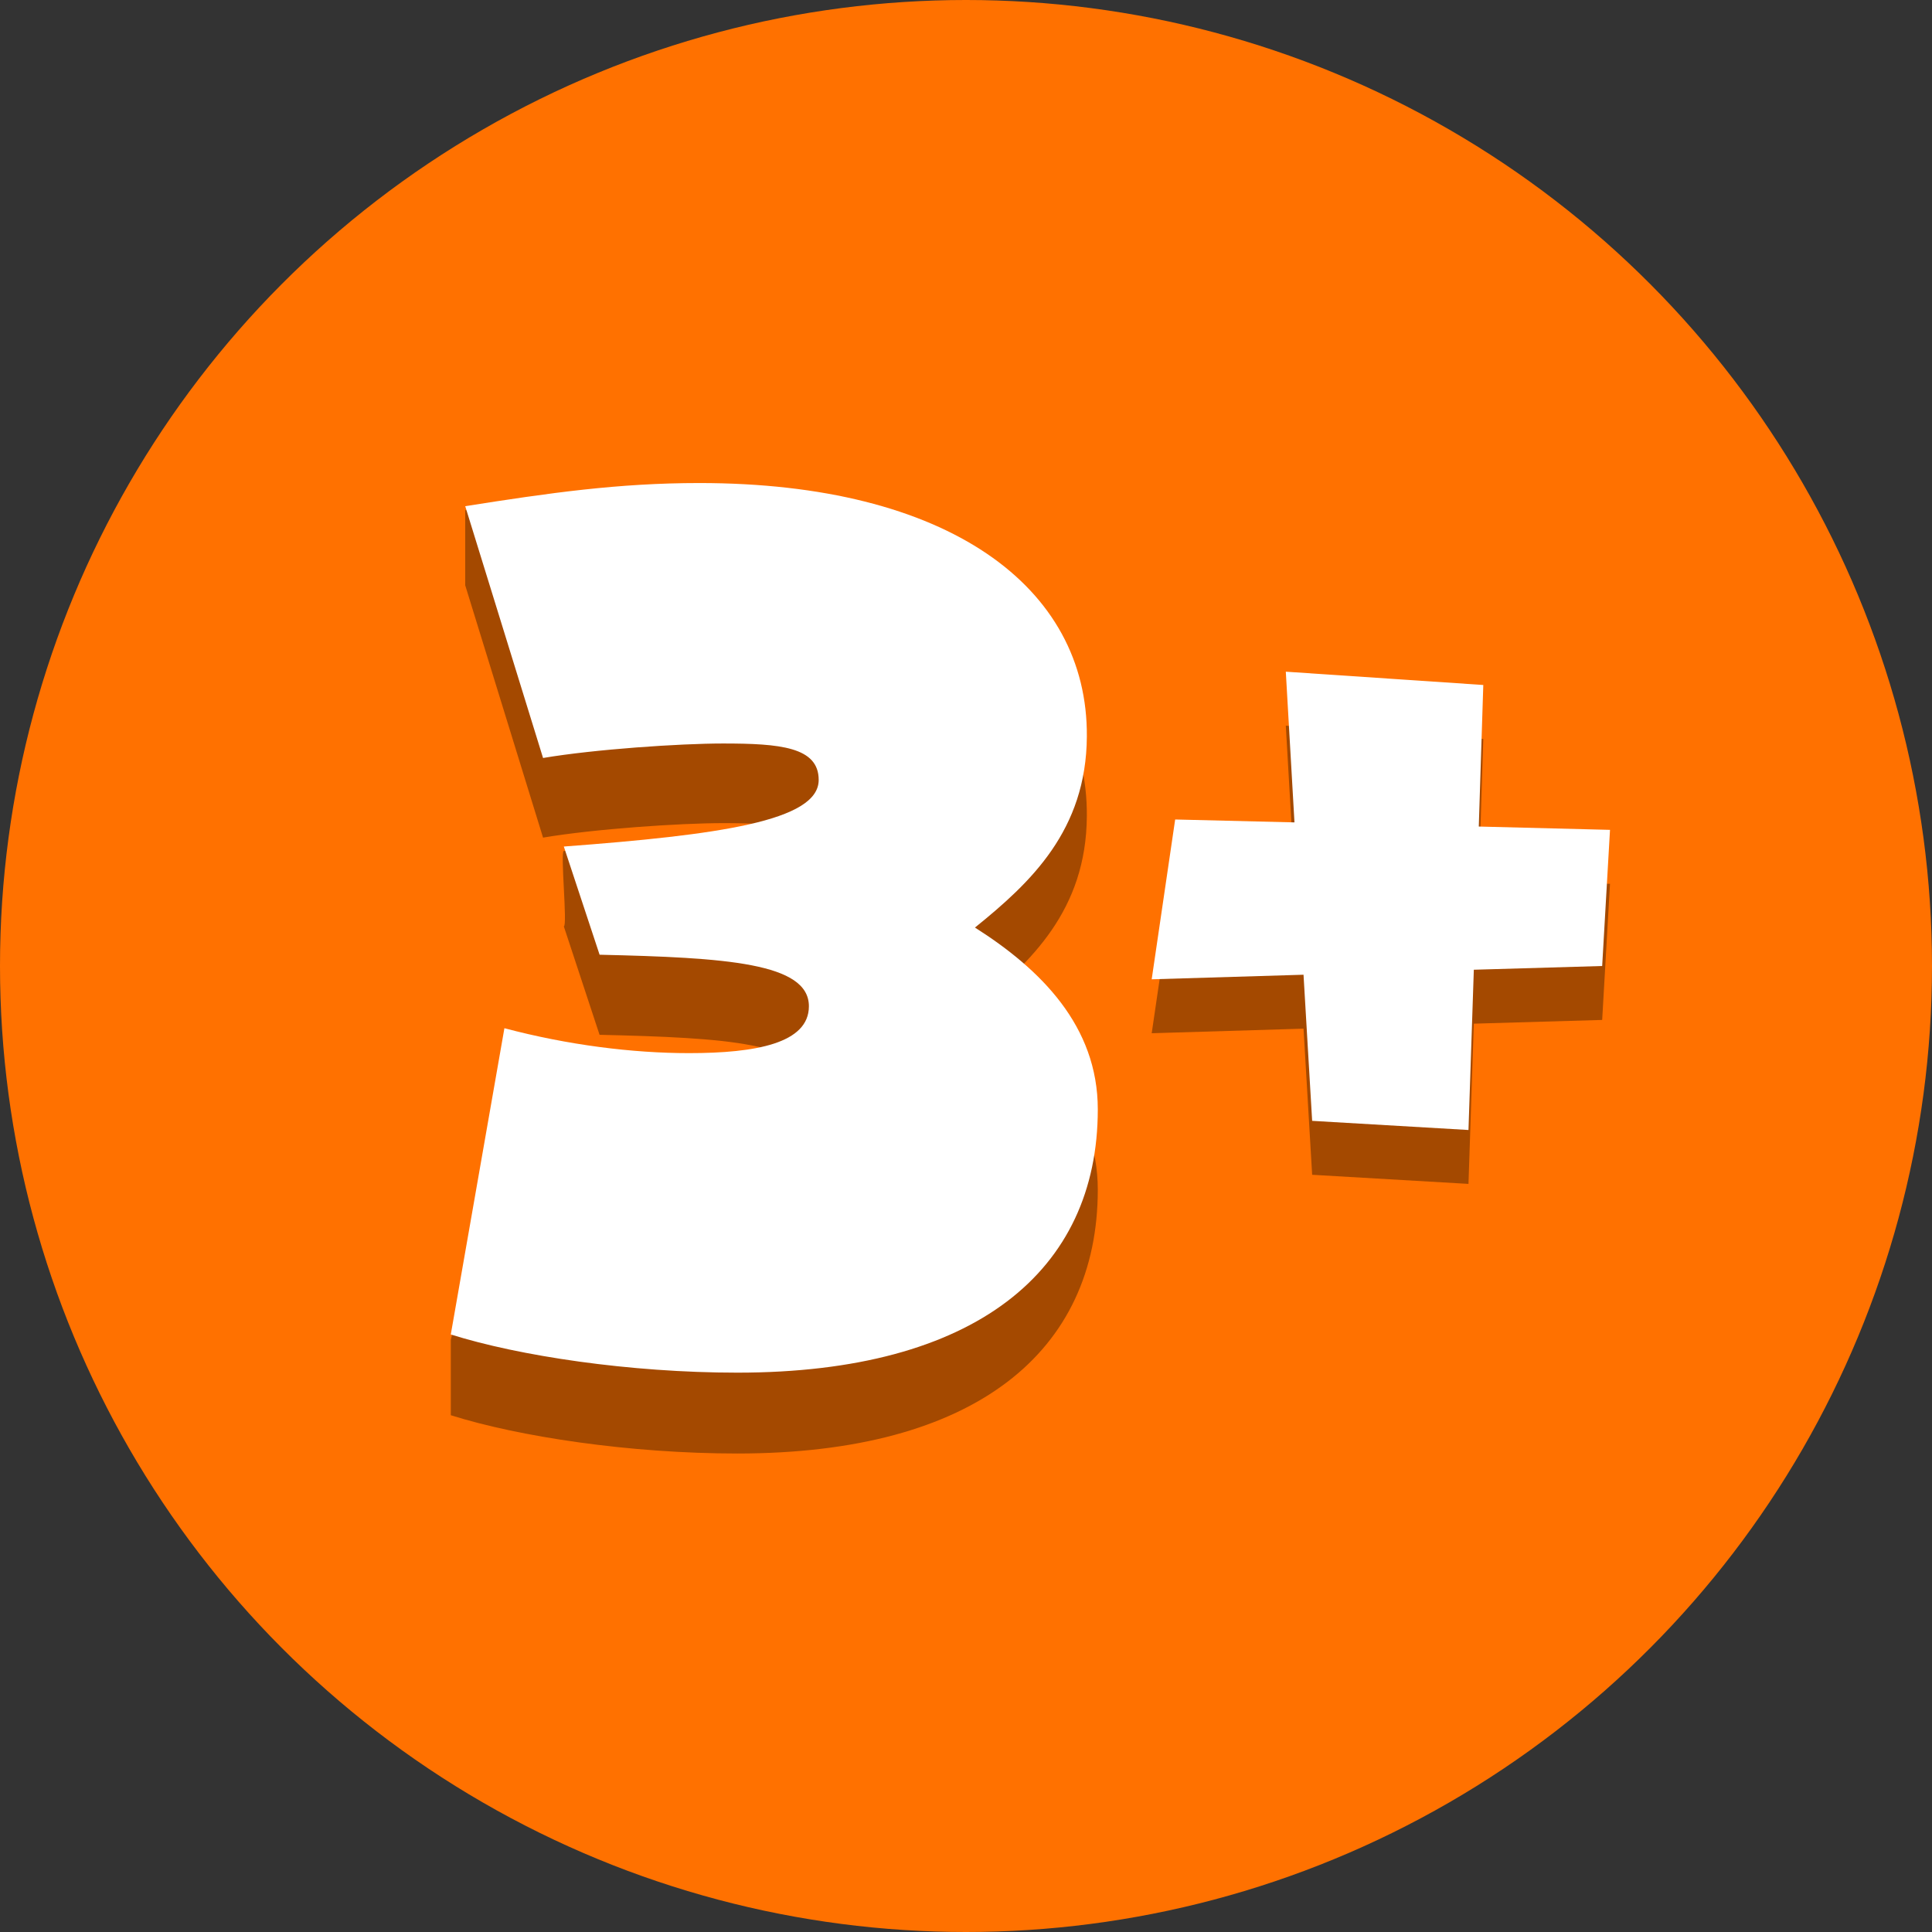
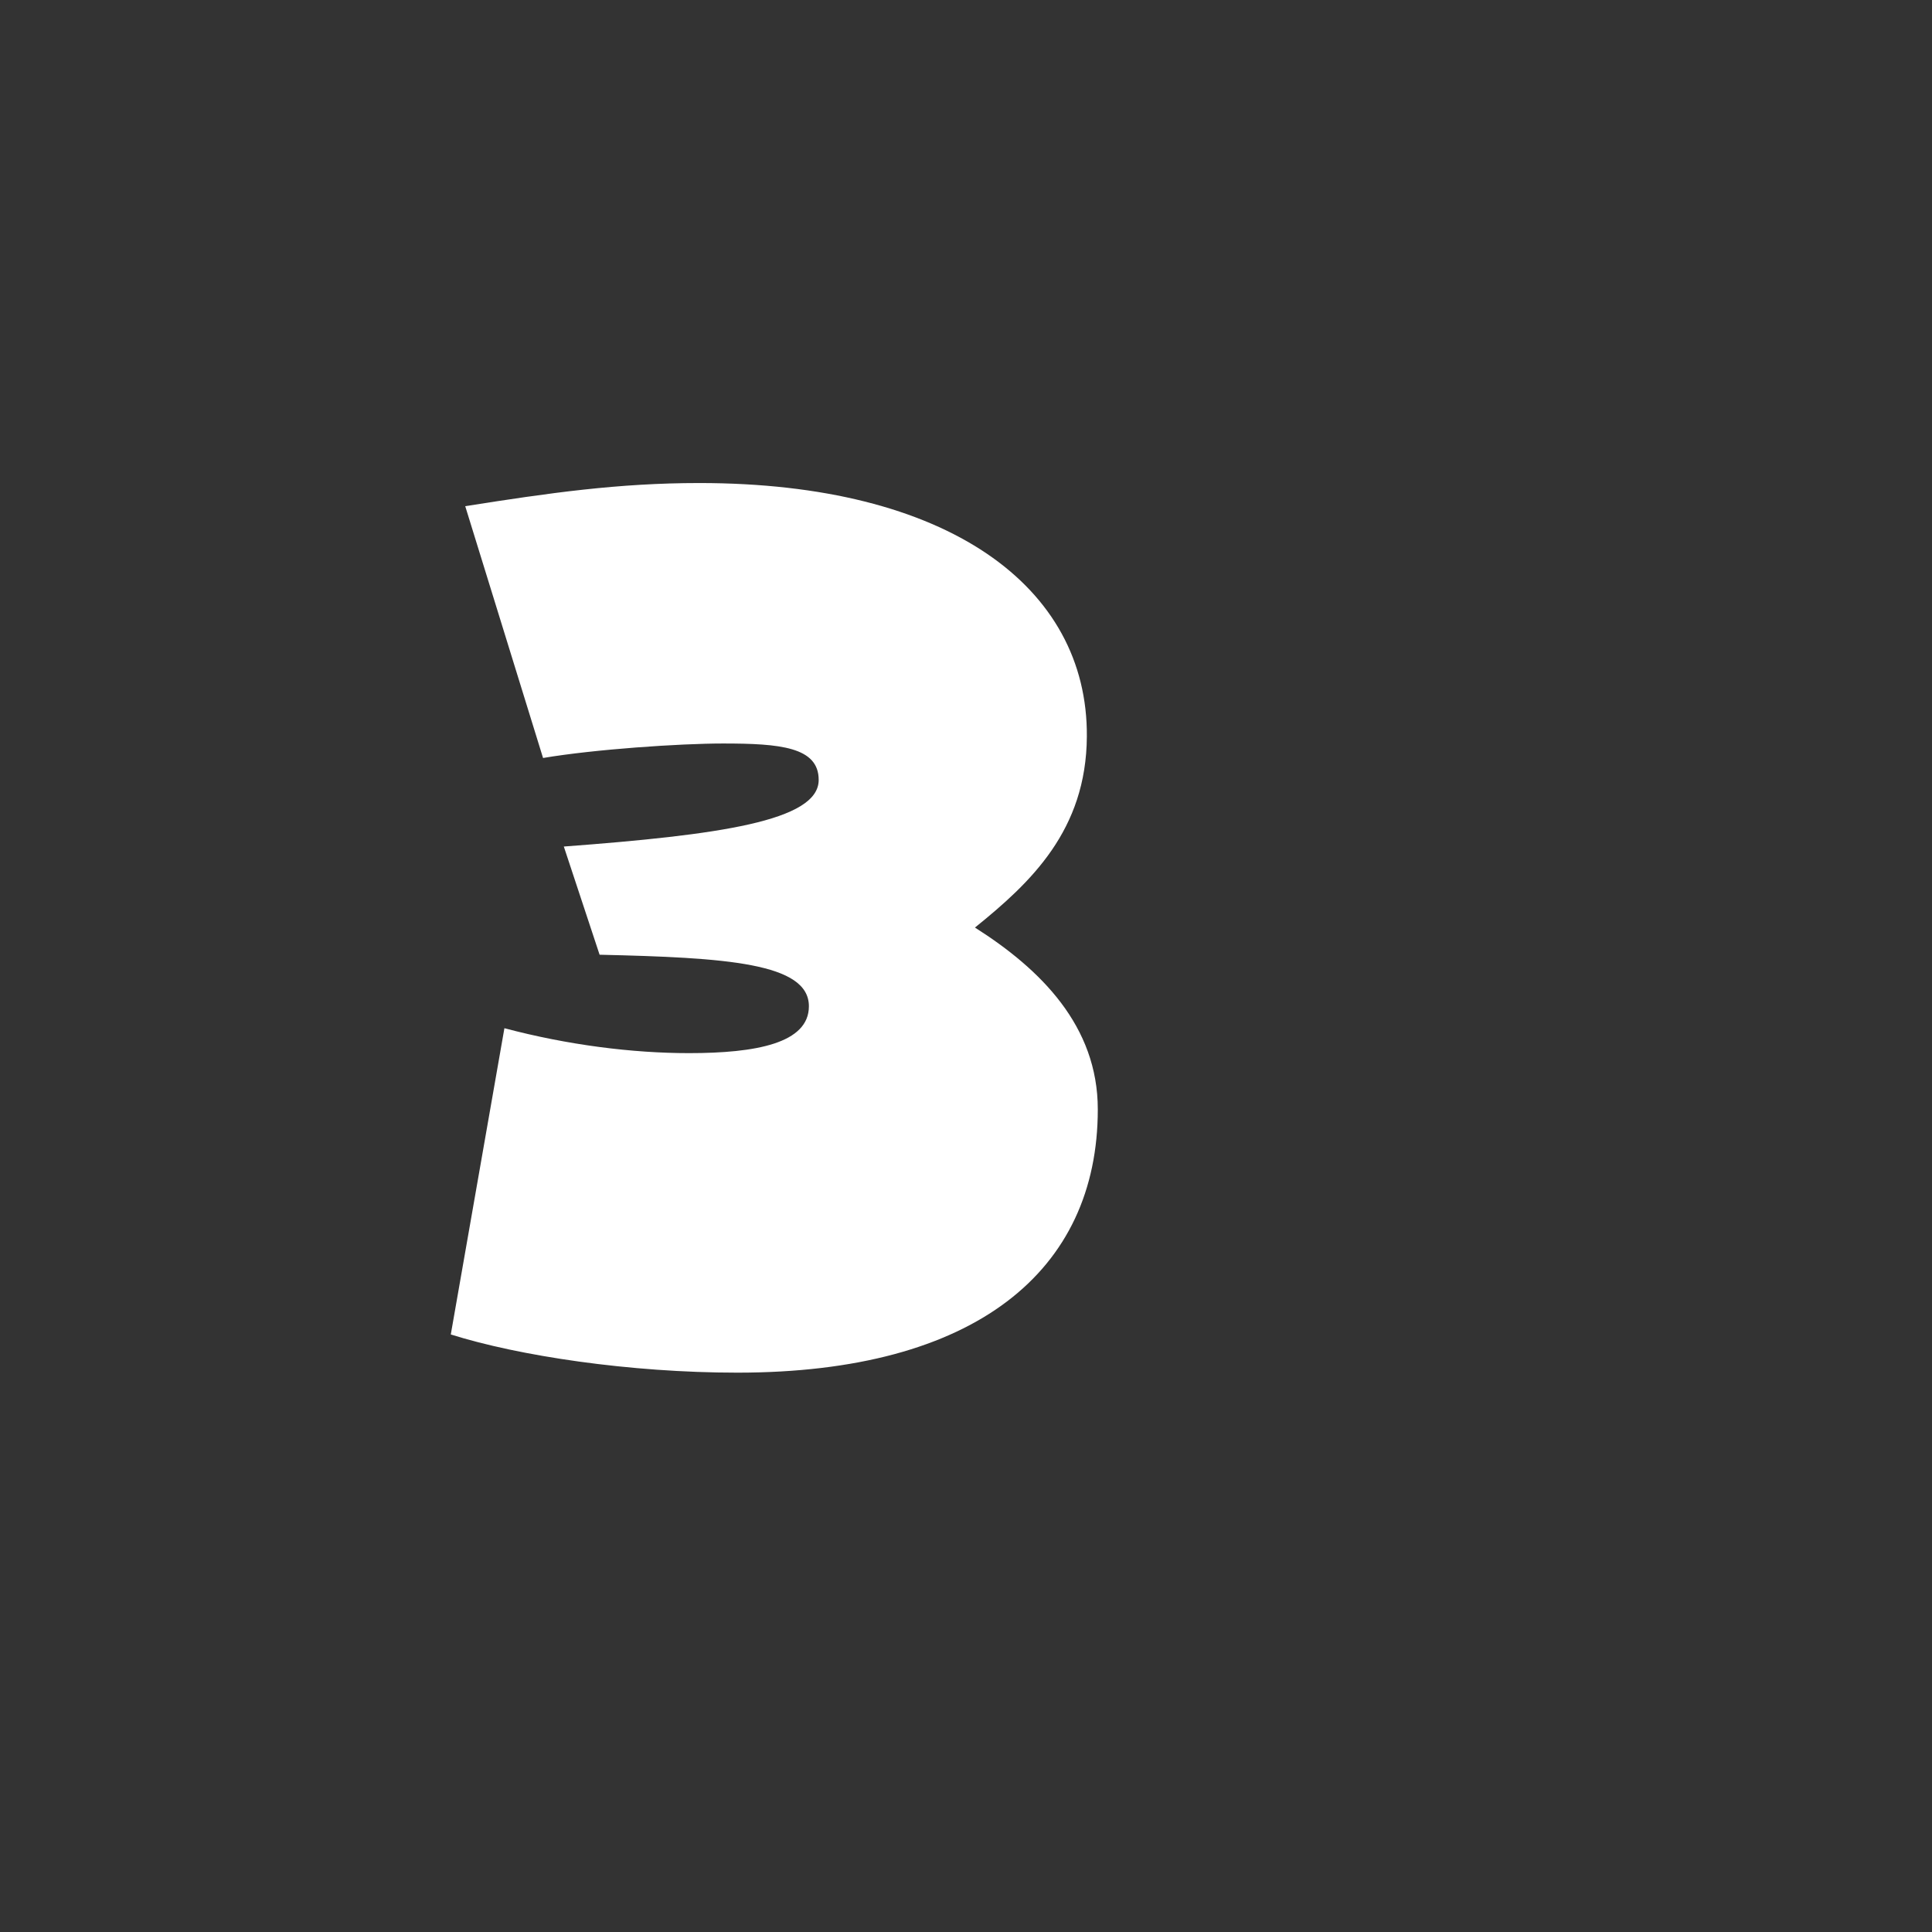
<svg xmlns="http://www.w3.org/2000/svg" width="60" height="60" viewBox="0 0 60 60">
  <rect x="0" y="0" width="60" height="60" fill="#333333" stroke="none" />
  <g fill="none" fill-rule="evenodd">
-     <circle cx="30" cy="30" r="30" fill="#FF7100" />
-     <path fill="#A44900" d="M14.448 18.178l2.417 7.835c1.594-.27 4.244-.45 5.588-.45 1.773 0 2.972.108 2.972 1.134 0 .728-1.129.394-2.983.06-1.323-.239-3.017-.477-4.932-.33-.117.01.12 2.333 0 2.342l1.11 3.368c3.922.09 6.501.252 6.501 1.602 0 1.153-1.647 1.459-3.725 1.459-1.755 0-3.76-.252-5.73-.774L14 41.61v2.341c2.113.667 5.552 1.189 8.9 1.189 7.397 0 11.193-3.17 11.193-8.195 0-2.594-1.772-4.358-3.815-5.656 1.738-1.404 3.457-3.025 3.475-5.943.036-4.664-4.316-7.888-12.035-7.888-2.385 0-7.27-1.62-7.27-1.62v2.34z" />
    <path fill="#FFF" d="M14 41.442l1.665-9.51c1.97.523 3.976.774 5.731.774 2.078 0 3.725-.305 3.725-1.456 0-1.348-2.579-1.51-6.5-1.6L17.51 26.29c4.8-.36 7.915-.79 7.915-2.068 0-1.024-1.2-1.132-2.972-1.132-1.344 0-3.994.18-5.588.45l-2.417-7.82c2.614-.413 4.763-.719 7.27-.719 7.719 0 12.07 3.218 12.035 7.873-.018 2.912-1.737 4.53-3.475 5.932 2.042 1.295 3.815 3.056 3.815 5.645 0 5.014-3.796 8.178-11.193 8.178-3.348 0-6.787-.52-8.9-1.186" />
-     <path fill="#A44900" d="M40.201 27.215l-3.705-.09-.729 4.963 4.715-.142.268 4.538 4.855.283.166-4.976 3.986-.116L50 27.45v-.003l-4.075-.103.14-4.395-6.133-.413z" />
-     <path fill="#FFF" d="M49.757 30l-3.986.116-.166 4.977-4.855-.284-.268-4.538-4.715.142.729-4.963 3.705.09-.269-4.68 6.133.413-.14 4.396 4.075.103z" />
  </g>
</svg>